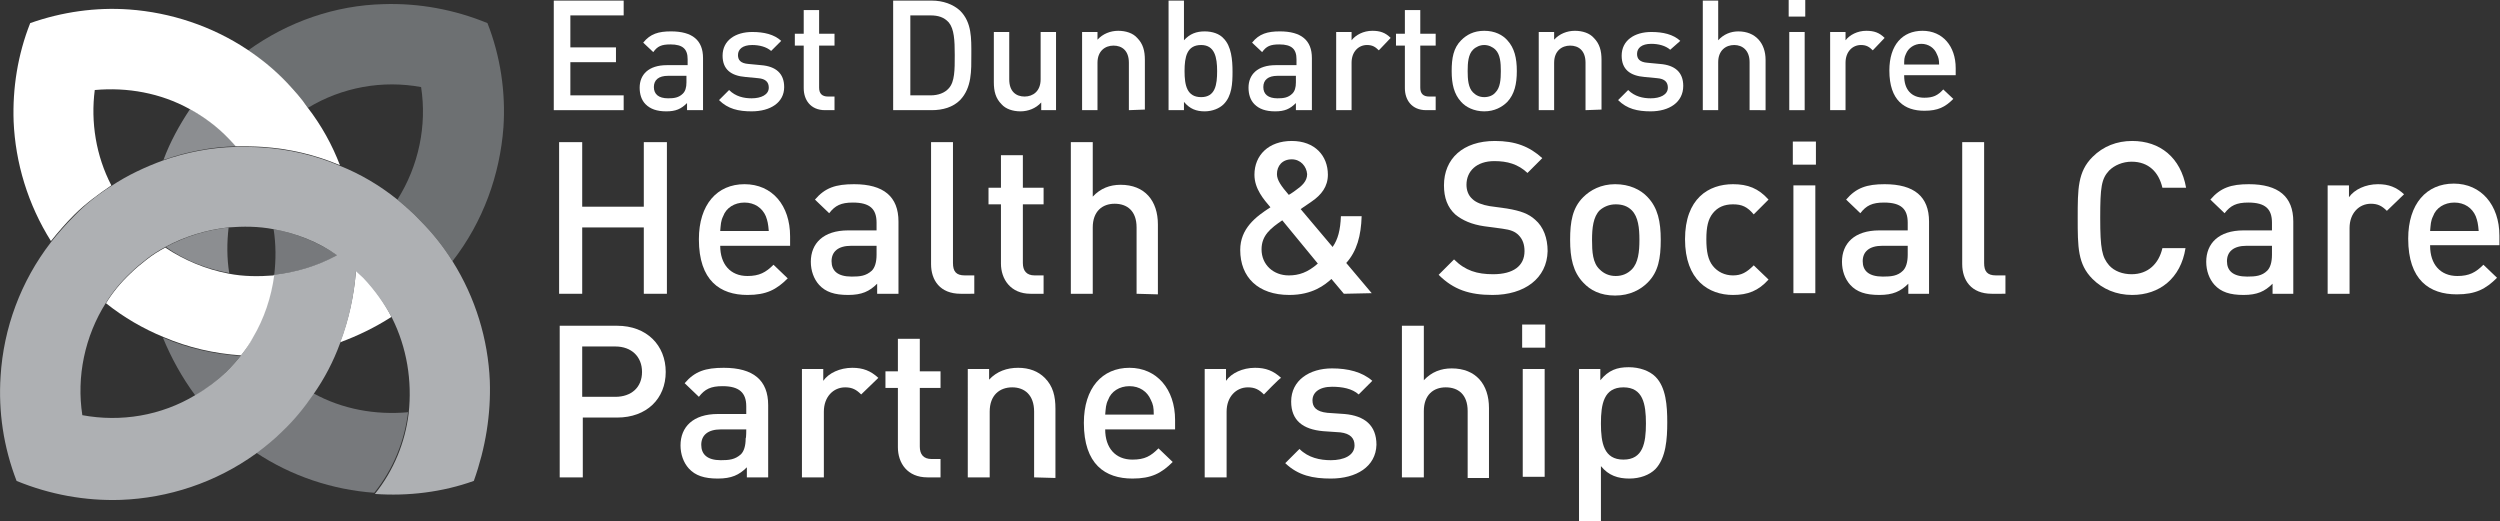
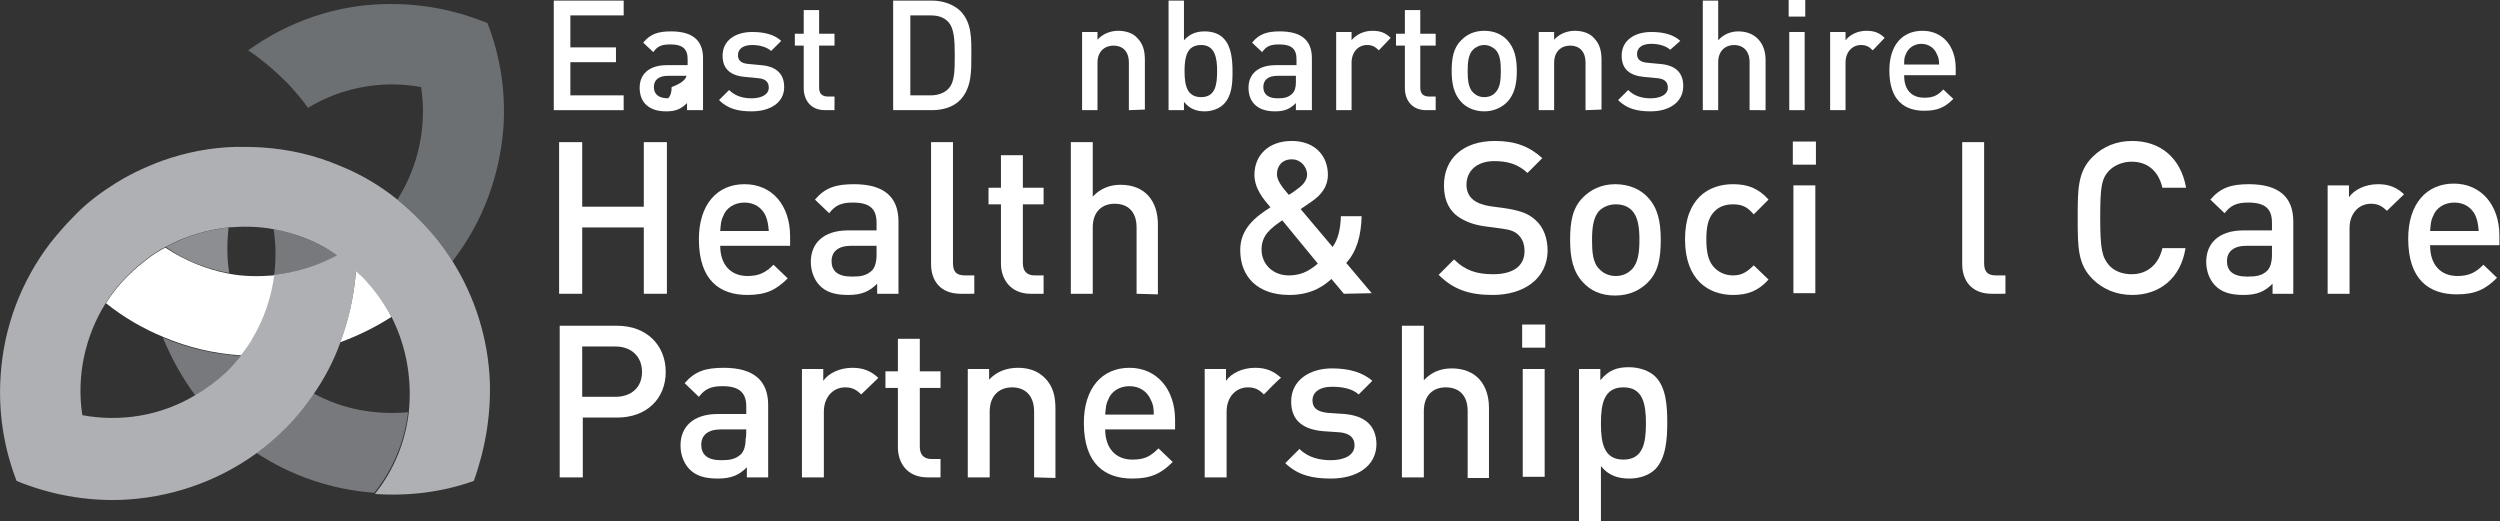
<svg xmlns="http://www.w3.org/2000/svg" version="1.1" id="EDHSCP_Logo_bw" x="0px" y="0px" viewBox="0 0 422.1 88" style="enable-background:new 0 0 422.1 88;" xml:space="preserve">
  <rect x="0" y="0" width="422.1" height="88" fill="#333333" stroke="none" />
  <style type="text/css">
	.st0{fill:#FFFFFF;}
	.st1{fill:#6D7072;}
	.st2{fill:#8C8E91;}
	.st3{fill:#77797C;}
	.st4{fill:#AEB0B3;}
</style>
  <path class="st0" d="M66.1,53.5c-2.8,1.8-5.7,3.2-8.7,4.3c1.5-3.9,2.4-8.1,2.7-12.2c0.4,0.4,0.8,0.7,1.2,1.1  C63.3,48.8,64.9,51.1,66.1,53.5" />
  <path class="st1" d="M76.4,44.1c-1.5-2.4-3.3-4.7-5.4-6.8c-1.2-1.3-2.6-2.5-3.9-3.6c3.6-5.7,5-12.5,4-19c-6.5-1.2-13.3,0-19.1,3.5  c-1-1.4-2.2-2.8-3.4-4.1c-2.1-2.1-4.3-4-6.7-5.6c6.8-4.9,14.8-7.6,22.8-7.8c6-0.2,12,0.9,17.6,3.2c2.2,5.6,3.1,11.7,2.7,17.6  C84.4,29.5,81.6,37.4,76.4,44.1" />
  <path class="st2" d="M38.7,46.1c-3.8-0.7-7.5-2.1-10.7-4.4c3.3-1.8,7-2.9,10.6-3.3C38.3,41,38.3,43.6,38.7,46.1" />
-   <path class="st2" d="M39.9,24.7c-4.2,0.1-8.3,0.9-12.3,2.3c1.1-3,2.7-5.9,4.5-8.6c2.4,1.3,4.7,3,6.7,5.1  C39.1,23.9,39.5,24.3,39.9,24.7" />
  <path class="st3" d="M38.2,62.8c-1.6,1.5-3.3,2.9-5.2,4c-2.3-3.1-4.1-6.4-5.5-9.8c4.2,1.8,8.6,2.8,13.1,3.1  C39.9,61,39.1,61.9,38.2,62.8" />
  <path class="st3" d="M43.2,76.4c1.6-1.2,3.1-2.4,4.5-3.8c2-1.9,3.7-4,5.2-6.2c4.9,2.7,10.5,3.7,16,3.2c-0.6,4.9-2.5,9.6-5.7,13.6  C56.2,82.7,49.2,80.4,43.2,76.4" />
  <path class="st3" d="M57,43.1c-3.3,1.8-7,2.9-10.7,3.3c0.3-2.5,0.3-5.1-0.1-7.7C50.1,39.4,53.7,40.9,57,43.1" />
-   <path class="st0" d="M57.4,27.9c-4.2-1.8-8.6-2.8-13.1-3.1c-1.5-0.1-3-0.1-4.5-0.1c-0.4-0.4-0.7-0.8-1.1-1.2c-2-2.1-4.3-3.8-6.7-5.1  c-4.9-2.7-10.5-3.7-16-3.2c-0.7,5.4,0.2,11.1,2.8,16.1c-2.2,1.5-4.4,3.1-6.3,5c-1.4,1.4-2.7,2.9-3.9,4.4c-3.9-6.2-6-13.2-6.3-20.2  C2.1,14.9,3,9.2,5.1,3.9C10.5,2,16.2,1.2,21.8,1.6c7,0.5,14,2.8,20,6.8c2.4,1.6,4.6,3.4,6.7,5.6c1.2,1.3,2.4,2.6,3.4,4.1  C54.3,21.2,56.1,24.5,57.4,27.9" />
  <path class="st4" d="M82.7,64.3c-0.3-7-2.4-14-6.3-20.2c-1.5-2.4-3.3-4.7-5.4-6.8c-1.2-1.3-2.6-2.5-3.9-3.6c-3-2.4-6.2-4.3-9.7-5.7  c-4.2-1.8-8.6-2.8-13.1-3.1c-1.5-0.1-3-0.1-4.5-0.1c-4.2,0.1-8.3,0.9-12.3,2.3c-3,1.1-6,2.5-8.7,4.3c-2.2,1.4-4.4,3.1-6.3,5.1  c-1.4,1.4-2.7,2.9-3.9,4.4c-5.1,6.6-8,14.5-8.5,22.6c-0.4,6,0.5,12,2.7,17.7c5.6,2.3,11.6,3.4,17.6,3.2c8-0.3,16-2.9,22.8-7.8  c1.6-1.2,3.1-2.4,4.5-3.8c2-1.9,3.7-4,5.2-6.2c1.9-2.7,3.4-5.6,4.5-8.6c1.5-3.9,2.4-8.1,2.7-12.2c0.4,0.4,0.8,0.7,1.2,1.1  c2,2.1,3.6,4.4,4.9,6.8c2.5,5,3.4,10.6,2.8,16.1c-0.6,4.9-2.5,9.6-5.7,13.6c5.6,0.4,11.4-0.3,16.7-2.2C82,75.6,82.9,69.9,82.7,64.3   M33,66.7c-5.8,3.5-12.6,4.6-19.1,3.4c-1-6.5,0.4-13.3,4-19c1.1-1.8,2.5-3.5,4.1-5c0.9-0.9,1.9-1.7,2.8-2.4c1-0.8,2-1.4,3.1-2  c3.3-1.8,7-2.9,10.6-3.3c2.6-0.2,5.1-0.2,7.7,0.3c3.8,0.7,7.5,2.1,10.7,4.4c-3.3,1.8-7,2.9-10.7,3.3c-0.5,3.7-1.7,7.3-3.6,10.5  C42.2,58,41.5,59,40.7,60c-0.8,1-1.6,1.9-2.5,2.8C36.6,64.3,34.9,65.6,33,66.7" />
  <path class="st0" d="M40.7,60c-4.5-0.3-8.9-1.3-13.1-3.1c-3.4-1.4-6.7-3.3-9.7-5.7c1.1-1.8,2.5-3.5,4.1-5c0.9-0.9,1.9-1.7,2.8-2.4  c1-0.8,2-1.4,3.1-2c3.3,2.2,7,3.7,10.7,4.4c2.5,0.5,5.1,0.5,7.7,0.3c-0.5,3.7-1.7,7.3-3.6,10.5C42.2,58,41.5,59,40.7,60" />
  <polygon class="st0" points="93.5,18.6 93.5,0.1 105.3,0.1 105.3,2.6 96.3,2.6 96.3,8 104,8 104,10.5 96.3,10.5 96.3,16.1   105.3,16.1 105.3,18.6 " />
-   <path class="st0" d="M116,18.6v-1.2c-1,1-1.9,1.4-3.5,1.4s-2.7-0.4-3.5-1.2c-0.7-0.7-1-1.7-1-2.8c0-2.2,1.5-3.8,4.6-3.8h3.5V10  c0-1.7-0.8-2.5-2.9-2.5c-1.5,0-2.2,0.3-2.9,1.3l-1.7-1.6c1.2-1.5,2.6-1.9,4.7-1.9c3.6,0,5.4,1.5,5.4,4.5v8.8L116,18.6L116,18.6z   M115.9,12.8h-3.1c-1.6,0-2.4,0.7-2.4,1.9s0.8,1.9,2.4,1.9c1,0,1.8-0.1,2.5-0.8c0.4-0.4,0.6-1,0.6-1.9  C115.9,13.8,115.9,12.8,115.9,12.8z" />
+   <path class="st0" d="M116,18.6v-1.2c-1,1-1.9,1.4-3.5,1.4s-2.7-0.4-3.5-1.2c-0.7-0.7-1-1.7-1-2.8c0-2.2,1.5-3.8,4.6-3.8h3.5V10  c0-1.7-0.8-2.5-2.9-2.5c-1.5,0-2.2,0.3-2.9,1.3l-1.7-1.6c1.2-1.5,2.6-1.9,4.7-1.9c3.6,0,5.4,1.5,5.4,4.5v8.8L116,18.6L116,18.6z   M115.9,12.8h-3.1c-1.6,0-2.4,0.7-2.4,1.9s0.8,1.9,2.4,1.9c0.4-0.4,0.6-1,0.6-1.9  C115.9,13.8,115.9,12.8,115.9,12.8z" />
  <path class="st0" d="M126.9,18.8c-2.2,0-4-0.4-5.5-1.9l1.7-1.7c1.1,1.1,2.5,1.4,3.8,1.4c1.6,0,2.9-0.6,2.9-1.8  c0-0.9-0.5-1.5-1.8-1.6l-2.1-0.2c-2.5-0.2-3.9-1.3-3.9-3.6c0-2.6,2.2-4,5-4c2,0,3.7,0.4,4.9,1.5l-1.7,1.7c-0.8-0.7-2-1-3.2-1  c-1.6,0-2.4,0.7-2.4,1.7c0,0.8,0.4,1.4,1.8,1.5l2.1,0.2c2.5,0.2,3.9,1.4,3.9,3.7C132.4,17.3,130.1,18.8,126.9,18.8" />
  <path class="st0" d="M139.3,18.6c-2.5,0-3.6-1.8-3.6-3.7V7.7h-1.5v-2h1.5v-4h2.6v4h2.6v2h-2.6v7.1c0,1,0.5,1.5,1.5,1.5h1.1v2.3  L139.3,18.6L139.3,18.6z" />
  <path class="st0" d="M162.1,16.9c-1.2,1.2-2.9,1.7-4.8,1.7h-6.5V0.1h6.5c1.9,0,3.6,0.6,4.8,1.7c2,2,1.9,4.7,1.9,7.4  S164.1,14.8,162.1,16.9 M160.2,3.8c-0.8-0.9-1.8-1.2-3.1-1.2h-3.4v13.5h3.4c1.3,0,2.4-0.4,3.1-1.2c1-1.1,1-3.1,1-5.6  S161.1,4.9,160.2,3.8" />
-   <path class="st0" d="M175.8,18.6v-1.3c-0.9,1-2.2,1.5-3.5,1.5s-2.5-0.4-3.2-1.2c-1-1-1.3-2.2-1.3-3.7V5.4h2.6v8  c0,2.1,1.2,2.9,2.6,2.9s2.7-0.9,2.7-2.9v-8h2.6v13.2H175.8L175.8,18.6z" />
  <path class="st0" d="M190.6,18.6v-8c0-2.1-1.2-2.9-2.6-2.9s-2.7,0.9-2.7,2.9v8h-2.6V5.4h2.6v1.3c0.9-1,2.2-1.5,3.5-1.5  s2.5,0.4,3.2,1.2c1,1,1.3,2.2,1.3,3.7v8.4L190.6,18.6L190.6,18.6z" />
  <path class="st0" d="M206.6,17.6c-0.7,0.7-1.9,1.2-3.2,1.2c-1.4,0-2.5-0.4-3.5-1.6v1.4h-2.6V0.1h2.6v6.7c1-1.1,2.1-1.5,3.5-1.5  c1.3,0,2.5,0.4,3.2,1.2c1.3,1.3,1.5,3.6,1.5,5.6S208,16.2,206.6,17.6 M202.8,7.6c-2.4,0-2.8,2-2.8,4.4s0.4,4.4,2.8,4.4  s2.7-2.1,2.7-4.4S205.1,7.6,202.8,7.6" />
  <path class="st0" d="M218.8,18.6v-1.2c-1,1-1.9,1.4-3.5,1.4s-2.7-0.4-3.5-1.2c-0.7-0.7-1-1.7-1-2.8c0-2.2,1.5-3.8,4.6-3.8h3.5V10  c0-1.7-0.8-2.5-2.9-2.5c-1.5,0-2.2,0.3-2.9,1.3l-1.7-1.6c1.2-1.5,2.6-1.9,4.7-1.9c3.6,0,5.4,1.5,5.4,4.5v8.8L218.8,18.6L218.8,18.6z   M218.8,12.8h-3.1c-1.6,0-2.4,0.7-2.4,1.9s0.8,1.9,2.4,1.9c1,0,1.8-0.1,2.5-0.8c0.4-0.4,0.6-1,0.6-1.9L218.8,12.8L218.8,12.8z" />
  <path class="st0" d="M232.8,8.5c-0.6-0.6-1.1-0.9-2-0.9c-1.4,0-2.6,1.1-2.6,3v8h-2.6V5.4h2.6v1.4c0.7-0.9,2-1.6,3.5-1.6  c1.3,0,2.2,0.3,3.1,1.2L232.8,8.5z" />
  <path class="st0" d="M240.8,18.6c-2.5,0-3.6-1.8-3.6-3.7V7.7h-1.5v-2h1.5v-4h2.6v4h2.6v2h-2.6v7.1c0,1,0.5,1.5,1.5,1.5h1.1v2.3  L240.8,18.6L240.8,18.6z" />
  <path class="st0" d="M254.5,17.2c-0.9,0.9-2.2,1.6-3.9,1.6s-3.1-0.7-3.9-1.6c-1.2-1.3-1.6-3-1.6-5.2s0.3-3.9,1.6-5.2  c0.9-0.9,2.1-1.6,3.9-1.6s3.1,0.7,3.9,1.6c1.2,1.3,1.6,3,1.6,5.2S255.7,15.9,254.5,17.2 M252.5,8.4c-0.5-0.5-1.2-0.8-1.9-0.8  s-1.4,0.3-1.9,0.8c-0.8,0.8-0.9,2.2-0.9,3.6s0.1,2.8,0.9,3.6c0.5,0.5,1.1,0.8,1.9,0.8s1.5-0.3,1.9-0.8c0.8-0.8,0.9-2.2,0.9-3.6  S253.3,9.2,252.5,8.4" />
  <path class="st0" d="M267.7,18.6v-8c0-2.1-1.2-2.9-2.6-2.9s-2.7,0.9-2.7,2.9v8h-2.6V5.4h2.6v1.3c0.9-1,2.2-1.5,3.5-1.5  s2.5,0.4,3.2,1.2c1,1,1.3,2.2,1.3,3.7v8.4L267.7,18.6L267.7,18.6z" />
  <path class="st0" d="M278.7,18.8c-2.2,0-4-0.4-5.5-1.9l1.7-1.7c1.1,1.1,2.5,1.4,3.8,1.4c1.6,0,2.9-0.6,2.9-1.8  c0-0.9-0.5-1.5-1.8-1.6l-2.1-0.2c-2.5-0.2-3.9-1.3-3.9-3.6c0-2.6,2.2-4,5-4c2,0,3.7,0.4,4.9,1.5L282,8.4c-0.8-0.7-2-1-3.2-1  c-1.6,0-2.4,0.7-2.4,1.7c0,0.8,0.4,1.4,1.8,1.5l2.1,0.2c2.5,0.2,3.9,1.4,3.9,3.7C284.2,17.3,281.8,18.8,278.7,18.8" />
  <path class="st0" d="M295.4,18.6v-8.1c0-2-1.2-2.9-2.6-2.9s-2.7,0.9-2.7,2.9v8.1h-2.6V0.1h2.6v6.7c0.9-1,2.1-1.5,3.4-1.5  c2.9,0,4.6,2,4.6,4.8v8.5L295.4,18.6L295.4,18.6z" />
  <path class="st0" d="M302,0h2.8v2.8H302V0z M302.1,5.4h2.6v13.2h-2.6V5.4z" />
  <path class="st0" d="M316.2,8.5c-0.6-0.6-1.1-0.9-2-0.9c-1.4,0-2.6,1.1-2.6,3v8h-2.6V5.4h2.6v1.4c0.7-0.9,2-1.6,3.5-1.6  c1.3,0,2.2,0.3,3.1,1.2L316.2,8.5z" />
  <path class="st0" d="M321.5,12.8c0,2.3,1.2,3.7,3.4,3.7c1.5,0,2.3-0.4,3.2-1.4l1.7,1.6c-1.4,1.4-2.6,2-4.9,2c-3.3,0-5.9-1.7-5.9-6.8  c0-4.3,2.2-6.7,5.6-6.7s5.6,2.6,5.6,6.3v1.2H321.5L321.5,12.8z M327,9.1c-0.4-1-1.4-1.7-2.6-1.7s-2.2,0.7-2.6,1.7  c-0.3,0.6-0.3,1-0.3,1.8h5.9C327.4,10.1,327.3,9.7,327,9.1" />
  <polygon class="st0" points="108.7,49.6 108.7,38.4 98.3,38.4 98.3,49.6 94.4,49.6 94.4,24 98.3,24 98.3,34.9 108.7,34.9 108.7,24   112.6,24 112.6,49.6 " />
  <path class="st0" d="M121.6,41.5c0,3.1,1.7,5.1,4.6,5.1c2,0,3.1-0.6,4.4-1.9L133,47c-1.9,1.9-3.6,2.8-6.8,2.8  c-4.6,0-8.2-2.4-8.2-9.4c0-5.9,3.1-9.3,7.7-9.3c4.7,0,7.7,3.6,7.7,8.8v1.6C133.4,41.5,121.6,41.5,121.6,41.5z M129.3,36.5  c-0.6-1.4-1.9-2.3-3.6-2.3s-3.1,0.9-3.6,2.3c-0.4,0.8-0.4,1.4-0.5,2.5h8.2C129.7,37.8,129.6,37.3,129.3,36.5" />
  <path class="st0" d="M148.1,49.6v-1.7c-1.3,1.3-2.6,1.9-4.9,1.9s-3.8-0.5-4.9-1.7c-0.9-1-1.4-2.4-1.4-3.9c0-3.1,2.1-5.3,6.3-5.3h4.8  v-1.3c0-2.3-1.1-3.4-4-3.4c-2,0-3,0.5-4,1.8l-2.4-2.3c1.7-2,3.5-2.6,6.6-2.6c5,0,7.5,2.1,7.5,6.3v12.2L148.1,49.6L148.1,49.6z   M148,41.5h-4.3c-2.2,0-3.3,1-3.3,2.6s1,2.6,3.4,2.6c1.4,0,2.4-0.1,3.4-1c0.5-0.5,0.8-1.4,0.8-2.7V41.5z" />
  <path class="st0" d="M162.2,49.6c-3.5,0-5-2.3-5-5V24h3.7v20.4c0,1.4,0.5,2.1,2,2.1h1.6v3.1L162.2,49.6L162.2,49.6z" />
  <path class="st0" d="M174,49.6c-3.4,0-5-2.5-5-5.1v-10h-2.1v-2.8h2.1v-5.5h3.7v5.5h3.5v2.8h-3.5v9.9c0,1.3,0.6,2.1,2,2.1h1.5v3.1  L174,49.6L174,49.6z" />
  <path class="st0" d="M191.9,49.6V38.4c0-2.8-1.6-4-3.7-4s-3.7,1.3-3.7,4v11.2h-3.7V24h3.7v9.2c1.3-1.4,2.9-2,4.7-2  c4.1,0,6.3,2.7,6.3,6.7v11.8L191.9,49.6L191.9,49.6z" />
  <path class="st0" d="M226.9,49.6l-2.1-2.5c-1.1,1-3.2,2.7-7.1,2.7c-5.3,0-8.3-3-8.3-7.6c0-3.6,2.6-5.6,5.1-7.2  c-1.1-1.3-2.7-3.1-2.7-5.5c0-3.3,2.4-5.7,6.3-5.7s6.1,2.5,6.1,5.7c0,2-1.1,3.4-2.7,4.5c0,0-1.3,0.9-1.9,1.3l5.4,6.4  c0.9-1.3,1.3-2.8,1.4-5.2h3.5c-0.1,3.3-0.8,5.9-2.6,7.9l4.3,5.1L226.9,49.6L226.9,49.6z M216.5,37.2c-1.9,1.3-3.5,2.5-3.5,4.9  c0,2.6,2,4.4,4.6,4.4c1.7,0,3.2-0.5,4.9-2L216.5,37.2L216.5,37.2z M218.1,26.9c-1.6,0-2.5,1.1-2.5,2.5c0,1,0.7,2,2,3.5  c0.4-0.2,1.2-0.8,1.2-0.8c1-0.7,1.9-1.5,1.9-2.7C220.6,28.1,219.6,26.9,218.1,26.9" />
  <path class="st0" d="M252,49.8c-3.9,0-6.6-0.9-9.1-3.4l2.6-2.6c1.9,1.9,3.9,2.5,6.6,2.5c3.4,0,5.3-1.4,5.3-3.9c0-1.1-0.3-2-1-2.7  c-0.6-0.6-1.3-0.9-2.8-1.1l-3-0.4c-2.1-0.3-3.7-1-4.9-2c-1.3-1.2-1.9-2.8-1.9-4.9c0-4.5,3.2-7.5,8.6-7.5c3.4,0,5.8,0.9,8,2.9  l-2.5,2.5c-1.6-1.5-3.4-2-5.6-2c-3,0-4.7,1.7-4.7,4c0,0.9,0.3,1.8,1,2.4c0.6,0.6,1.7,1,2.9,1.2l2.9,0.4c2.4,0.4,3.7,0.9,4.8,1.9  c1.4,1.2,2.1,3.1,2.1,5.3C261.2,47,257.4,49.8,252,49.8" />
  <path class="st0" d="M278.2,47.7c-1.2,1.2-3,2.2-5.5,2.2s-4.2-0.9-5.4-2.2c-1.7-1.8-2.2-4.1-2.2-7.2s0.4-5.4,2.2-7.2  c1.2-1.2,3-2.2,5.4-2.2s4.3,0.9,5.5,2.2c1.7,1.8,2.2,4.1,2.2,7.2S280,45.9,278.2,47.7 M275.5,35.5c-0.7-0.7-1.6-1-2.7-1  s-2,0.4-2.7,1c-1.1,1.1-1.3,3-1.3,5s0.1,3.9,1.3,5c0.7,0.7,1.6,1.1,2.7,1.1s2-0.4,2.7-1.1c1.1-1.1,1.3-3,1.3-5  S276.6,36.6,275.5,35.5" />
  <path class="st0" d="M292.6,49.8c-4.1,0-8.1-2.5-8.1-9.4s4-9.3,8.1-9.3c2.5,0,4.3,0.7,6,2.6l-2.5,2.5c-1.1-1.3-2-1.7-3.5-1.7  S290,35,289.2,36c-0.8,1-1.1,2.3-1.1,4.4s0.3,3.5,1.1,4.5c0.8,1,2,1.6,3.4,1.6s2.3-0.5,3.5-1.7l2.5,2.4  C296.9,49.1,295.1,49.8,292.6,49.8" />
  <path class="st0" d="M302.7,23.9h3.9v3.9h-3.9V23.9z M302.8,31.3h3.7v18.2h-3.7V31.3z" />
-   <path class="st0" d="M322.2,49.6v-1.7c-1.3,1.3-2.6,1.9-4.9,1.9s-3.8-0.5-4.9-1.7c-0.9-1-1.4-2.4-1.4-3.9c0-3.1,2.1-5.3,6.3-5.3h4.8  v-1.3c0-2.3-1.1-3.4-4-3.4c-2,0-3,0.5-4,1.8l-2.4-2.3c1.7-2,3.5-2.6,6.5-2.6c5,0,7.5,2.1,7.5,6.3v12.2L322.2,49.6L322.2,49.6z   M322.1,41.5h-4.3c-2.2,0-3.3,1-3.3,2.6s1,2.6,3.4,2.6c1.4,0,2.5-0.1,3.4-1c0.5-0.5,0.8-1.4,0.8-2.7L322.1,41.5L322.1,41.5z" />
  <path class="st0" d="M336.3,49.6c-3.5,0-5-2.3-5-5V24h3.7v20.4c0,1.4,0.5,2.1,2,2.1h1.6v3.1L336.3,49.6L336.3,49.6z" />
  <path class="st0" d="M360,49.8c-2.7,0-5-1-6.7-2.7c-2.5-2.5-2.5-5.4-2.5-10.3s0-7.8,2.5-10.3c1.8-1.8,4.1-2.7,6.7-2.7  c4.7,0,8.2,2.8,9.1,7.9h-4c-0.6-2.6-2.3-4.4-5.2-4.4c-1.5,0-2.9,0.6-3.8,1.5c-1.3,1.4-1.5,2.8-1.5,8s0.3,6.6,1.5,8  c0.9,1,2.3,1.5,3.8,1.5c2.8,0,4.6-1.8,5.2-4.4h3.9C368.2,47,364.6,49.8,360,49.8" />
  <path class="st0" d="M383.7,49.6v-1.7c-1.3,1.3-2.6,1.9-4.9,1.9s-3.8-0.5-4.9-1.7c-0.9-1-1.4-2.4-1.4-3.9c0-3.1,2.1-5.3,6.3-5.3h4.8  v-1.3c0-2.3-1.1-3.4-4-3.4c-2,0-3,0.5-4,1.8l-2.4-2.3c1.7-2,3.5-2.6,6.5-2.6c5,0,7.5,2.1,7.5,6.3v12.2L383.7,49.6L383.7,49.6z   M383.6,41.5h-4.3c-2.2,0-3.3,1-3.3,2.6s1,2.6,3.4,2.6c1.4,0,2.5-0.1,3.4-1c0.5-0.5,0.8-1.4,0.8-2.7L383.6,41.5L383.6,41.5z" />
  <path class="st0" d="M403,35.6c-0.8-0.8-1.5-1.2-2.7-1.2c-2,0-3.6,1.6-3.6,4.1v11.1h-3.7V31.3h3.6v2c0.9-1.3,2.8-2.2,4.9-2.2  c1.8,0,3.1,0.5,4.4,1.7L403,35.6L403,35.6z" />
  <path class="st0" d="M410.3,41.5c0,3.1,1.7,5.1,4.6,5.1c2,0,3.1-0.6,4.4-1.9l2.3,2.2c-1.9,1.9-3.6,2.8-6.8,2.8  c-4.6,0-8.2-2.4-8.2-9.4c0-5.9,3.1-9.3,7.7-9.3s7.7,3.6,7.7,8.8v1.6H410.3z M418,36.5c-0.6-1.4-1.9-2.3-3.6-2.3s-3.1,0.9-3.6,2.3  c-0.4,0.8-0.4,1.4-0.5,2.5h8.2C418.4,37.8,418.3,37.3,418,36.5" />
  <path class="st0" d="M104.2,70.5h-5.8v10.1h-3.9V55h9.7c5,0,8.2,3.3,8.2,7.8S109.2,70.5,104.2,70.5 M103.9,58.5h-5.6V67h5.6  c2.7,0,4.5-1.6,4.5-4.2S106.6,58.5,103.9,58.5" />
  <path class="st0" d="M126.1,80.6v-1.7c-1.3,1.3-2.6,1.9-4.9,1.9s-3.8-0.5-4.9-1.7c-0.9-1-1.4-2.4-1.4-3.9c0-3.1,2.1-5.3,6.3-5.3h4.8  v-1.3c0-2.3-1.2-3.4-4-3.4c-2,0-3,0.5-4,1.8l-2.4-2.3c1.7-2,3.5-2.6,6.6-2.6c5,0,7.5,2.1,7.5,6.3v12.2L126.1,80.6L126.1,80.6z   M126,72.5h-4.3c-2.2,0-3.3,1-3.3,2.6s1,2.6,3.3,2.6c1.4,0,2.4-0.1,3.4-1c0.5-0.5,0.8-1.4,0.8-2.7C126,74,126,72.5,126,72.5z" />
  <path class="st0" d="M145.4,66.6c-0.8-0.8-1.5-1.2-2.7-1.2c-2,0-3.6,1.6-3.6,4.1v11.1h-3.7V62.3h3.6v2c0.9-1.3,2.8-2.2,4.9-2.2  c1.8,0,3.1,0.5,4.4,1.7L145.4,66.6L145.4,66.6z" />
  <path class="st0" d="M156.6,80.6c-3.4,0-5-2.4-5-5.1v-10h-2.1v-2.8h2.1v-5.5h3.7v5.5h3.5v2.8h-3.5v9.9c0,1.3,0.6,2.1,2,2.1h1.5v3.1  L156.6,80.6L156.6,80.6z" />
  <path class="st0" d="M174.6,80.6V69.5c0-2.8-1.6-4.1-3.7-4.1s-3.8,1.3-3.8,4.1v11.1h-3.7V62.3h3.6v1.8c1.3-1.4,3-2,4.9-2  s3.4,0.6,4.5,1.7c1.4,1.4,1.8,3.1,1.8,5.2v11.7L174.6,80.6L174.6,80.6z" />
  <path class="st0" d="M186.6,72.5c0,3.1,1.7,5.1,4.6,5.1c2.1,0,3.1-0.6,4.4-1.9L198,78c-1.9,1.9-3.6,2.8-6.8,2.8  c-4.6,0-8.2-2.4-8.2-9.4c0-5.9,3.1-9.3,7.7-9.3s7.7,3.6,7.7,8.8v1.6C198.5,72.5,186.6,72.5,186.6,72.5z M194.3,67.5  c-0.6-1.4-1.9-2.3-3.6-2.3s-3.1,0.9-3.6,2.3c-0.4,0.8-0.4,1.4-0.5,2.5h8.2C194.8,68.8,194.7,68.3,194.3,67.5" />
  <path class="st0" d="M213.4,66.6c-0.8-0.8-1.5-1.2-2.7-1.2c-2,0-3.6,1.6-3.6,4.1v11.1h-3.7V62.3h3.6v2c0.9-1.3,2.8-2.2,4.9-2.2  c1.8,0,3.1,0.5,4.4,1.7C216.1,63.8,213.4,66.6,213.4,66.6z" />
  <path class="st0" d="M224.7,80.8c-3,0-5.5-0.5-7.7-2.6l2.4-2.4c1.5,1.5,3.5,1.9,5.3,1.9c2.2,0,4-0.8,4-2.5c0-1.2-0.7-2-2.4-2.2  l-2.9-0.2c-3.4-0.3-5.4-1.8-5.4-5c0-3.6,3.1-5.6,6.9-5.6c2.7,0,5.1,0.6,6.8,2.1l-2.3,2.3c-1.1-1-2.8-1.3-4.5-1.3  c-2.2,0-3.3,1-3.3,2.3c0,1.1,0.6,1.9,2.5,2.1l2.9,0.2c3.4,0.3,5.4,1.9,5.4,5.2C232.3,78.8,229,80.8,224.7,80.8" />
  <path class="st0" d="M247.8,80.6V69.4c0-2.8-1.6-4-3.7-4s-3.7,1.3-3.7,4v11.2h-3.7V55h3.7v9.2c1.3-1.4,2.9-2,4.7-2  c4.1,0,6.3,2.7,6.3,6.7v11.8H247.8L247.8,80.6z" />
  <path class="st0" d="M257,54.8h3.9v3.9H257V54.8z M257.1,62.3h3.7v18.2h-3.7V62.3z" />
  <path class="st0" d="M279.5,79.2c-1,1-2.6,1.6-4.4,1.6c-1.9,0-3.5-0.5-4.8-2.1V88h-3.7V62.3h3.6v1.9c1.4-1.7,2.8-2.2,4.8-2.2  c1.8,0,3.5,0.6,4.5,1.6c1.8,1.8,2,4.9,2,7.7S281.3,77.3,279.5,79.2 M274.1,65.4c-3.3,0-3.8,2.8-3.8,6.1s0.5,6.1,3.8,6.1  s3.8-2.8,3.8-6.1S277.4,65.4,274.1,65.4" />
</svg>